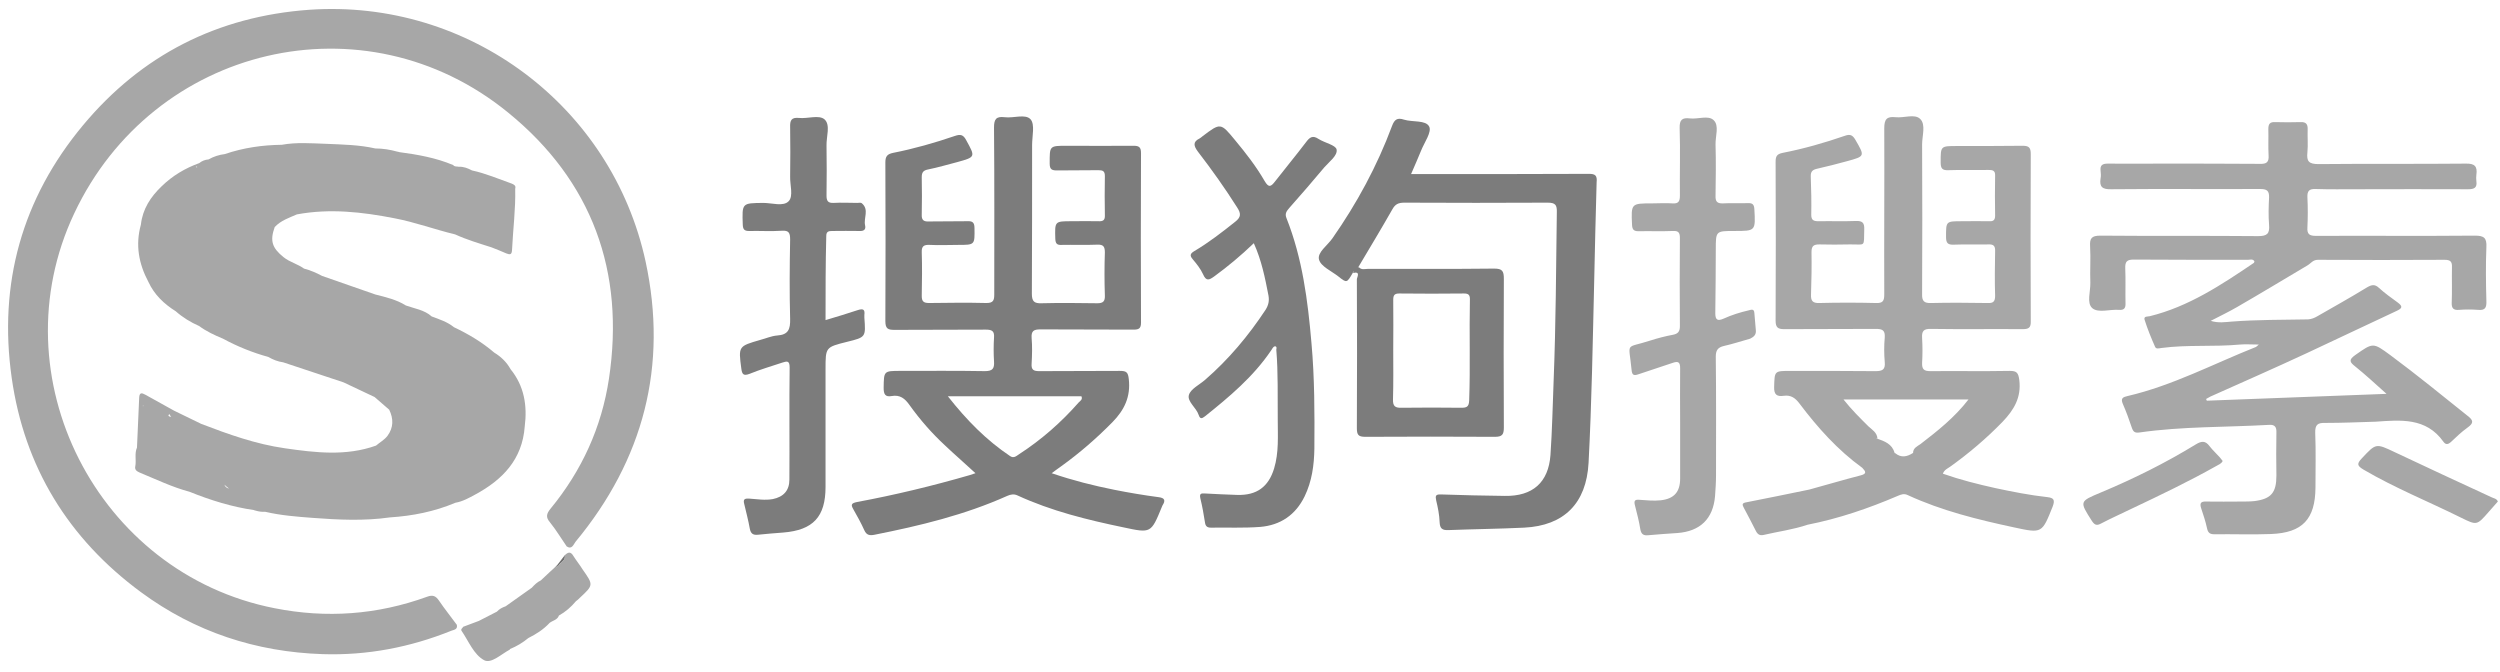
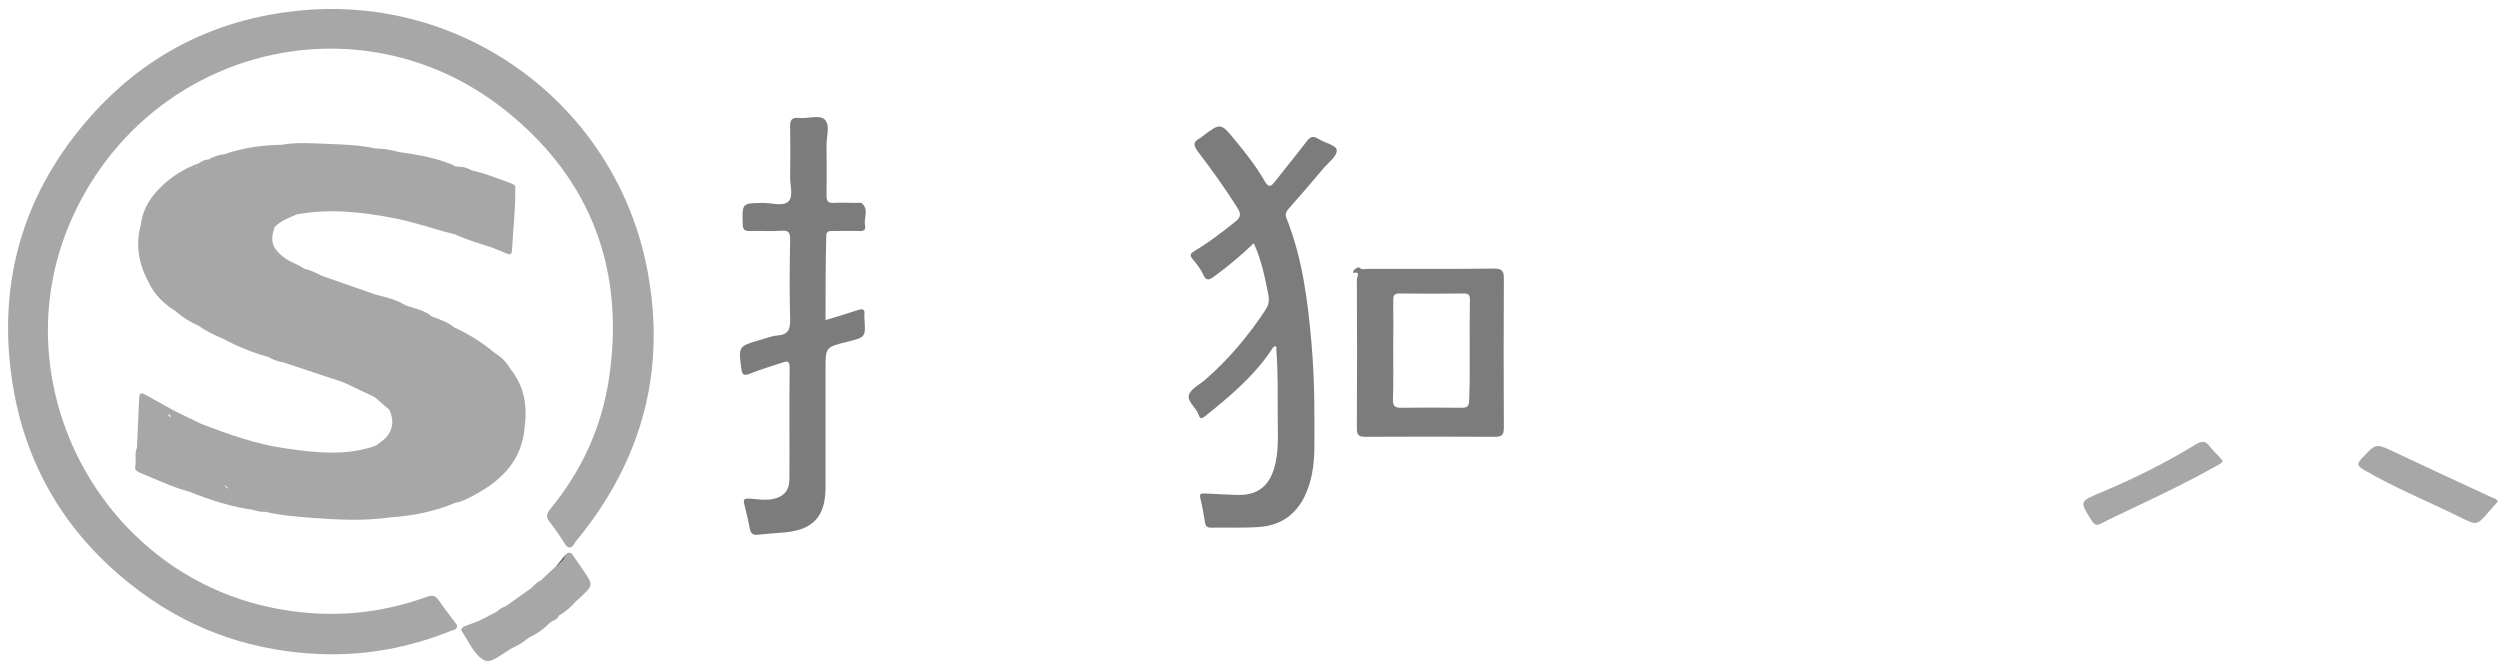
<svg xmlns="http://www.w3.org/2000/svg" t="1743823405124" class="icon" viewBox="0 0 3807 1024" version="1.1" p-id="23413" width="743.555" height="200">
-   <path d="M1763.927 757.031c-22.309-2.975-44.619-6.693-66.928-11.155-31.605-6.321-62.838-14.129-95.558-25.284 6.321-4.462 10.411-7.808 14.873-10.783 27.887-20.078 53.542-42.388 77.711-66.928 18.219-18.591 27.887-38.67 24.912-65.441-1.115-10.783-3.718-12.642-13.757-12.642-40.901 0.372-81.429 0-122.33 0.372-8.924 0-12.642-1.859-11.898-11.527 0.744-13.014 1.115-26.028 0-39.041-0.744-10.783 3.346-13.014 13.386-13.014 47.221 0.372 94.443 0 141.664 0.372 7.808 0 11.527-1.487 11.527-10.411-0.372-86.263-0.372-172.154 0-258.417 0-8.552-2.603-11.155-11.155-11.155-33.836 0.372-67.672 0-101.508 0-27.143 0-26.399 0-26.399 27.143 0 9.296 3.718 10.411 11.527 10.411 20.822-0.372 41.644 0 62.466-0.372 6.693 0 10.039 1.115 10.039 8.924-0.372 20.078-0.372 39.785 0 59.863 0.372 7.808-3.346 9.296-10.039 8.924-13.386-0.372-26.771 0-40.157 0-26.399 0-26.028 0-25.284 26.771 0.372 7.436 2.603 9.667 9.667 9.296 18.219-0.372 36.067 0.372 54.286-0.372 9.296-0.372 11.527 2.975 11.527 11.898-0.744 21.566-0.744 43.503 0 65.441 0.372 8.924-2.603 11.898-11.527 11.898-28.259-0.372-56.517-0.744-84.776 0-11.155 0.372-14.873-2.603-14.873-14.501 0.372-75.48 0.372-150.96 0.372-226.44 0-13.386 4.462-31.233-2.231-39.041-7.808-8.924-26.028-1.487-39.785-3.346-12.642-1.487-15.988 2.975-15.988 15.617 0.744 84.776 0.372 169.551 0.372 254.327 0 8.924-1.487 13.014-11.898 13.014-29.002-0.744-58.376-0.372-87.378 0-8.552 0-11.155-2.603-11.155-10.783 0.372-22.309 0.744-44.619 0-66.556-0.372-9.667 3.718-11.527 12.27-11.155 14.501 0.744 28.63 0 43.131 0 25.656 0 25.284 0 24.912-25.656 0-9.296-3.718-10.783-11.527-10.411-19.335 0.372-39.041 0-58.376 0.372-7.808 0.372-10.783-2.603-10.411-10.411 0.372-18.963 0.372-37.926 0-56.889 0-7.436 2.231-10.411 9.667-11.898 14.873-2.975 29.746-7.436 44.247-11.155 28.259-7.808 27.887-7.808 13.757-33.464-4.462-8.552-8.924-9.296-17.476-6.321-30.489 10.411-61.723 19.335-93.699 25.656-8.924 1.859-11.898 5.206-11.898 14.501 0.372 80.686 0.372 160.999 0 241.685 0 11.898 4.09 13.386 14.129 13.386 46.478-0.372 92.584 0 139.062-0.372 9.667 0 13.014 2.603 12.27 12.27-0.744 11.898-0.744 24.168 0 36.067 0.744 11.155-2.231 14.873-14.129 14.873-42.76-0.744-85.147-0.372-127.907-0.372-26.028 0-25.656 0-26.028 26.028 0 9.296 2.231 14.129 12.27 12.27 12.642-2.231 20.078 3.718 27.143 13.757 15.988 22.309 33.836 42.76 53.914 61.351 14.873 14.129 30.489 27.515 46.478 42.388-3.718 1.115-6.321 2.231-8.924 2.975-56.517 16.36-113.406 30.118-171.41 40.901-8.924 1.859-9.667 4.09-5.577 11.155 5.949 10.411 11.898 21.194 16.732 31.977 3.346 7.436 8.18 8.18 15.617 6.693 69.159-13.757 137.203-30.118 201.9-59.12 5.206-2.231 10.039-3.346 15.617-0.744 51.683 23.797 106.341 37.182 161.743 48.709 41.644 8.924 41.644 8.924 58.004-30.861 0.372-0.744 0.744-1.859 1.115-2.603 4.834-7.436 3.718-11.527-6.321-12.642z m-225.696-62.466c-36.067-24.168-65.813-54.286-94.815-91.097h203.387c2.231 4.834-1.859 7.065-4.09 9.296-26.771 30.489-56.889 56.889-90.725 78.826-4.462 2.975-8.18 6.693-13.757 2.975zM2419.451 264.738c-84.404 0.372-168.436 0.372-252.84 0.372h-17.847c5.577-13.014 10.783-24.54 15.245-35.695 4.834-12.27 16.732-28.63 12.27-36.81-5.206-10.039-25.284-6.321-38.298-10.411-10.039-3.346-14.501-0.372-18.219 9.667-22.681 60.979-53.542 117.868-90.725 171.038-7.436 10.783-23.425 21.566-20.45 32.349 2.603 10.411 18.963 17.476 29.374 25.656 13.014 10.411 13.014 10.039 21.938-5.206 1.115-4.834 7.065-4.834 8.552-8.924 17.476-29.374 34.951-58.376 51.683-87.75 4.462-8.18 9.296-10.411 18.591-10.411 72.505 0.372 145.383 0.372 217.888 0 11.898 0 14.501 3.346 14.129 14.873-1.115 85.147-1.487 170.295-4.834 255.442-1.487 37.926-2.231 75.852-4.834 113.778-2.975 42.016-27.143 63.21-69.531 62.466-32.349-0.372-64.697-1.115-97.046-2.231-8.552-0.372-8.924 2.231-7.436 9.296 2.603 10.783 4.834 21.938 5.206 32.72 0.372 10.039 4.09 12.642 13.386 12.27 38.298-1.487 76.595-1.859 115.265-3.718 60.979-2.975 94.815-37.182 98.161-98.533 4.834-91.84 6.321-184.052 8.552-275.893 1.115-50.568 2.231-100.764 3.718-151.332 1.115-10.783-2.231-13.014-11.898-13.014z" fill="#7C7C7C" p-id="23414" />
  <path d="M1942.031 527.245c-3.718 0.372-4.462 4.09-6.321 6.321-27.143 40.157-63.582 70.646-100.764 100.392-4.834 3.718-7.436 4.462-9.667-2.231-3.718-11.155-17.476-20.078-14.873-30.118 2.603-9.296 15.988-15.617 24.54-23.053 36.067-31.233 66.184-67.3 92.212-106.713 4.462-7.065 5.949-13.757 4.462-21.938-5.206-26.771-10.411-53.171-22.309-79.57-19.707 18.963-39.413 35.323-60.235 50.568-7.808 5.577-12.27 7.808-17.104-3.346-3.718-8.18-9.667-15.617-15.617-22.681-5.206-5.949-3.718-8.924 2.603-12.642 21.938-13.014 42.016-28.63 62.094-44.619 8.924-7.065 8.924-12.27 2.975-21.566-18.591-29.374-38.67-57.633-59.863-85.147-6.321-8.552-8.18-14.873 2.603-20.078 1.487-0.744 2.975-2.231 4.462-3.346 27.515-20.822 27.515-20.822 49.824 6.321 16.36 19.707 31.977 39.785 44.619 61.723 6.321 10.783 9.667 8.924 15.988 0.744 15.617-20.078 31.977-39.785 47.221-59.863 5.577-7.436 10.039-10.783 18.963-4.834 9.296 5.949 26.028 9.296 27.515 15.988 1.859 9.296-11.155 18.591-18.591 27.143-17.476 20.822-35.323 41.644-53.542 62.094-4.09 4.834-7.065 8.552-4.09 15.617 24.168 60.979 32.349 124.932 37.926 189.63 4.834 53.542 4.834 107.085 4.462 160.999-0.372 25.284-3.718 49.824-14.873 72.877-13.757 28.259-36.81 43.875-67.672 46.478-24.912 1.859-49.824 0.744-75.108 1.115-5.949 0-8.18-2.603-8.924-7.808-1.859-12.27-4.09-24.54-7.065-36.81-1.487-7.065 0.744-7.808 6.693-7.436 16.732 1.115 33.092 1.487 49.824 2.231 29.374 0.744 47.221-12.27 55.773-40.157 7.436-24.54 5.577-49.452 5.577-74.365-0.372-35.695 0.744-71.39-2.231-106.713 0.372-2.231 1.115-4.09-1.487-5.206zM1257.133 487.46c17.476-5.206 33.464-10.039 49.081-15.245 8.18-2.603 11.155-1.115 10.039 7.436v4.09c2.231 29.746 2.231 29.746-26.399 36.81-32.72 8.18-32.72 8.18-32.72 41.644v179.219c0 45.734-18.963 65.813-64.325 69.531-13.014 1.115-25.656 1.859-38.67 3.346-7.065 0.744-10.783-1.487-12.27-8.924-2.231-12.642-5.577-25.284-8.552-37.926-1.859-7.065 0.372-8.552 7.436-8.18 11.898 0.744 23.797 2.975 36.067 0.744 16.36-3.346 25.284-13.014 25.284-29.746 0.372-56.889-0.372-113.778 0.372-170.667 0-10.783-4.09-9.667-11.155-7.436-16.732 5.577-33.464 10.411-49.824 17.104-9.667 3.718-11.527 0.372-12.642-8.18-4.462-33.836-4.462-33.836 29.002-43.503 8.552-2.231 16.732-5.949 25.656-6.693 17.104-1.115 20.078-9.667 19.707-25.284-1.115-40.157-0.744-80.686 0-120.842 0-10.039-1.859-14.129-12.642-13.386-16.732 1.115-33.464 0-49.824 0.372-7.065 0-9.296-2.231-9.667-9.296-1.115-33.464-1.487-33.092 31.233-33.464 13.386 0 30.489 5.949 38.67-2.603 7.436-7.808 1.859-24.54 2.231-37.554 0.372-24.912 0.372-49.824 0-75.108-0.372-10.411 1.859-15.245 13.386-14.129 13.386 1.487 30.489-5.206 39.041 2.231 9.296 8.552 2.603 26.028 2.975 39.785 0.372 25.284 0.372 50.94 0 76.224 0 8.18 2.231 11.527 10.783 11.155 11.898-0.744 24.168 0 36.067 0 2.231 0 5.577-0.744 6.693 0.372 11.898 9.667 2.603 22.681 5.206 33.836 1.487 6.321-1.859 8.924-8.552 8.552-13.757-0.372-27.887 0-41.644 0-5.206 0-8.924 0.744-8.924 7.436-1.115 42.388-1.115 84.776-1.115 128.279zM2290.057 424.622c0-11.898-2.231-15.617-14.873-15.617-63.954 0.744-127.907 0.372-191.489 0.372-4.834 0-10.411 2.231-14.501-2.603-3.718 1.859-8.924 2.975-8.552 8.924 11.898-2.975 5.577 6.693 5.577 9.667 0.372 75.48 0.372 150.96 0 226.44 0 10.411 2.231 13.386 13.014 13.386 65.813-0.372 131.625-0.372 197.066 0 11.155 0 13.757-3.346 13.757-14.129-0.372-75.48-0.372-150.96 0-226.44zM2237.258 609.789c-0.372 10.039-4.09 11.155-12.27 11.155-30.118-0.372-60.235-0.372-90.353 0-10.039 0.372-13.757-2.231-13.386-13.014 0.744-24.912 0.372-49.824 0.372-75.108s0.372-50.94 0-76.224c0-7.065 1.859-9.667 9.296-9.667 32.72 0.372 65.813 0.372 98.533 0 6.321 0 8.924 1.859 8.924 8.552-1.115 51.683 0.744 102.995-1.115 154.306z" fill="#7C7C7C" p-id="23415" />
  <path d="M850.731 861.142c3.346-5.206 11.155-7.436 9.296-15.617l-11.155 14.501c-2.603 2.975-5.206 5.949-6.321 8.924 2.603-2.603 5.206-5.206 8.18-7.808z" fill="#707070" p-id="23416" />
-   <path d="M3720.831 672.627c3.346 4.834 7.065 4.462 11.527 0.372 8.18-7.808 15.988-15.245 25.284-21.938 9.296-6.693 9.296-10.783 0-17.847-39.041-31.233-77.711-62.838-117.868-92.584-26.399-19.335-26.028-18.963-53.171 0-10.411 7.436-8.552 10.783 0 17.476 15.245 12.27 29.746 25.656 47.593 41.644-94.071 3.718-184.052 7.065-273.662 10.411-0.372-0.744-0.744-1.859-1.115-2.603 2.231-1.115 4.462-2.603 6.693-3.718 49.081-21.938 98.161-43.503 146.87-66.184 45.734-21.194 91.097-43.131 136.831-64.325 8.924-4.09 8.924-7.065 1.487-12.642-9.667-7.065-19.707-14.129-28.63-22.309-6.321-5.949-11.155-4.834-18.219-0.744-24.912 15.245-50.196 29.374-75.48 43.875-4.462 2.603-8.924 4.462-14.129 4.834-38.67 0.744-77.711 0.372-116.381 3.346-10.039 0.744-20.078 2.603-31.977-1.115 14.501-7.436 27.515-13.757 39.785-20.822 36.067-20.822 71.762-42.388 107.457-63.582 5.206-2.975 8.18-8.552 15.988-8.552 64.325 0.372 128.651 0.372 192.976 0 8.552 0 11.527 2.603 11.155 11.155-0.372 18.219 0.372 36.067-0.372 54.286-0.372 8.552 2.975 11.527 11.155 10.783 9.667-0.744 19.335-0.744 29.002 0 11.155 1.115 13.014-3.718 12.642-13.757-0.744-27.143-1.115-54.658 0-81.801 0.744-14.129-3.718-17.476-17.476-17.476-80.686 0.744-160.999 0-241.685 0.372-10.039 0-14.129-2.231-13.386-13.014 0.744-15.245 0.744-30.489 0-45.734-0.372-9.667 2.603-13.014 12.642-12.642 21.194 0.744 42.76 0.372 63.954 0.372 56.145 0 111.919-0.372 168.064 0 9.296 0 14.129-2.231 12.642-12.27-0.372-3.346-0.372-6.693 0-9.667 1.859-13.014-2.603-17.476-16.36-17.104-74.365 0.744-149.101 0-223.837 0.744-14.873 0-18.591-4.09-17.104-17.847 1.115-11.527 0-23.053 0.372-34.58 0.372-8.18-2.231-11.898-10.783-11.527-13.014 0.372-26.028 0.372-38.67 0-7.808-0.372-10.411 2.603-10.411 10.411 0.372 13.386-0.372 26.771 0.372 40.157 0.744 10.411-2.975 13.386-13.386 13.014-50.196-0.372-101.136-0.372-152.076-0.372-26.399 0-52.799 0.372-79.198 0-8.18 0-12.27 2.231-11.155 11.155 0.372 3.718 0.744 7.436 0 11.155-2.231 13.386 2.975 17.104 16.36 16.732 75.48-0.744 150.96 0 226.44-0.372 10.039 0 14.129 2.231 13.757 13.014-0.744 13.757-1.115 27.887 0 41.644 1.115 13.386-2.975 17.104-16.732 17.104-79.942-0.744-160.256 0-240.198-0.744-13.386 0-16.36 4.09-15.617 16.36 1.115 18.591-0.372 37.182 0.372 55.402 0.372 13.386-5.949 30.861 2.975 38.67 9.296 7.808 26.771 1.487 40.529 2.603 8.18 0.744 10.411-2.975 10.039-10.411-0.372-17.476 0.372-35.323-0.372-52.799-0.372-10.411 2.603-13.386 13.014-13.386 58.004 0.372 115.637 0.372 173.641 0.372 3.346 0 7.436-1.859 10.039 2.231-0.372 1.115-0.372 2.231-1.115 2.603-49.452 33.464-99.277 66.556-158.397 81.057-2.975 0.744-9.296-0.372-7.808 5.206 4.462 14.129 10.039 27.887 15.988 41.272 1.487 4.09 6.693 2.231 10.039 1.859 39.413-5.206 79.57-1.487 119.355-5.206 8.552-0.744 17.476 0 28.63 0-2.975 2.603-3.718 3.346-4.462 3.718-64.697 25.656-126.792 58.748-195.579 74.736-6.693 1.487-10.783 3.346-7.065 11.898 5.206 11.898 9.667 24.168 13.757 36.439 2.231 6.321 4.834 8.18 11.898 7.065 65.069-9.296 130.882-7.808 196.694-11.527 9.296-0.744 11.898 3.346 11.527 11.898-0.372 21.566-0.372 43.503 0 65.441 0 25.656-7.808 35.323-33.092 38.67-6.693 0.744-13.757 0.744-20.822 0.744-17.476 0-35.323 0.372-52.799 0-8.552-0.372-10.411 2.603-7.808 10.411 3.346 10.039 6.693 20.078 8.924 30.489 1.487 7.065 4.834 8.924 11.155 8.924 28.63-0.372 57.633 0.744 86.263-0.372 47.965-1.859 67.3-22.681 67.672-70.646 0-27.887 0.744-55.402-0.372-83.288-0.372-13.014 4.09-15.617 15.617-15.245 25.284 0 50.94-1.115 76.224-1.859 37.926-2.603 76.967-6.693 103.367 30.489zM3117.734 757.031c-26.771-2.975-53.171-8.18-79.198-13.757-26.771-5.949-53.542-12.642-79.942-21.938 2.231-5.949 7.065-7.808 10.783-10.411 28.63-20.45 55.402-43.131 79.942-68.415 17.476-18.219 29.002-37.182 25.656-63.954-1.487-10.783-3.718-13.757-14.501-13.757-40.157 0.744-80.686 0-120.842 0.372-9.667 0-13.014-2.603-12.642-12.642 0.744-12.27 0.744-24.912 0-37.554-0.744-10.783 2.231-14.501 13.757-14.129 46.478 0.744 92.584 0 139.062 0.372 9.296 0 13.014-1.859 12.642-12.27-0.372-84.776-0.372-169.551 0-254.327 0-9.667-2.603-12.642-12.27-12.642-33.464 0.372-66.556 0.372-100.02 0.372-25.284 0-24.912 0-24.912 24.912 0 8.924 2.231 12.27 11.527 11.898 20.45-0.744 40.901 0 60.979-0.372 5.949 0 10.783 0.372 10.411 8.552-0.372 20.45-0.372 40.901 0 60.979 0 6.693-2.603 8.924-8.924 8.552-13.757-0.372-27.887 0-41.644 0-24.54 0-24.168 0-24.168 24.168 0 9.296 2.975 11.898 11.898 11.527 17.476-0.744 35.323 0 52.799-0.372 7.808-0.372 10.411 2.603 10.039 10.411-0.372 22.681-0.744 45.362 0 68.044 0 8.552-2.975 11.155-11.155 10.783-28.63-0.372-57.261-0.744-86.263 0-10.783 0.372-14.129-2.975-13.757-13.757 0.372-75.852 0.372-151.704 0-227.927 0-13.014 5.949-30.118-2.975-38.67-8.18-8.18-24.912-1.115-37.554-2.603-13.386-1.487-17.104 3.346-17.104 16.732 0.372 84.404-0.372 168.436 0 252.84 0 10.039-1.859 13.757-12.642 13.386-28.63-0.744-57.261-0.744-86.263 0-10.039 0.372-13.014-3.346-12.642-12.642 0.744-21.566 1.115-43.503 0.744-65.069 0-9.667 3.718-11.527 12.27-11.527 15.245 0.372 30.489 0.372 45.734 0 24.912-0.372 21.566 5.206 22.309-23.053 0.372-9.667-2.603-13.014-12.642-12.642-18.963 0.744-37.926 0-56.889 0.372-7.436 0-11.155-1.487-11.155-9.667 0.372-19.335 0-39.041-0.744-58.376-0.372-7.808 2.975-10.411 9.667-11.898 15.245-3.346 30.489-7.436 45.734-11.527 27.143-7.436 27.143-7.436 12.642-32.349-4.09-7.065-7.808-9.296-15.988-6.321-31.233 10.783-62.466 19.707-94.815 26.028-8.924 1.859-10.783 5.206-10.783 13.757 0.372 80.686 0.372 160.999 0 241.685 0 10.783 3.718 13.014 13.386 13.014 46.478-0.372 92.584 0 139.062-0.372 10.039 0 14.501 1.859 13.757 13.014-1.115 12.27-1.115 24.912 0 37.554 1.115 11.527-3.718 13.757-14.129 13.757-43.131-0.372-86.263-0.372-129.023-0.372-25.284 0-24.54 0-25.284 24.54-0.372 11.527 4.09 14.873 14.501 13.386 10.783-1.487 17.476 2.975 24.168 11.898 27.515 36.439 58.004 70.646 95.558 97.789 4.834 5.206 7.808 8.924-2.603 11.527-26.028 6.693-52.055 14.501-78.083 21.566-32.349 6.693-65.069 13.386-97.418 19.707-6.321 1.487-3.718 4.834-2.231 8.18 6.321 11.898 12.642 23.797 18.591 35.695 2.603 4.834 5.949 6.693 11.155 5.577 22.309-5.206 45.362-8.18 67.3-15.617 47.221-9.296 92.956-24.912 137.203-43.875 5.206-2.231 9.667-4.09 15.617-1.115 51.683 23.797 106.341 37.182 161.743 49.081 42.76 9.296 42.388 8.924 58.748-31.977 3.718-10.039 1.487-13.014-8.18-14.129z m-204.503-67.3c-9.296 5.949-18.219 7.808-27.143 0.372h-0.744c0-0.372 0-0.372-0.372-0.744-3.718-13.386-15.245-17.476-26.771-21.566v0.744-0.372h-1.115c0.372 0 0.372-0.372 0.744-0.372s0.744-0.372 1.115-0.372c-0.744-8.924-8.18-13.014-13.757-18.219-12.642-12.642-25.284-24.912-37.926-40.901h190.373c-21.566 27.887-47.221 47.965-73.249 68.044-4.834 3.346-11.155 5.949-11.155 13.386zM2673.778 502.704c-0.744-8.552-1.487-17.476-2.231-26.028-0.372-6.693-4.462-5.206-8.552-4.09-13.014 2.975-26.028 7.065-38.298 12.642-9.296 4.09-12.642 1.859-12.642-8.18 0.372-32.349 0.744-64.697 0.744-97.046 0-28.259 0-28.259 28.259-28.259 32.349 0 32.349 0 30.489-33.092-0.372-7.436-2.975-9.667-10.039-9.296-12.642 0.372-24.912-0.372-37.554 0.372-9.296 0.372-11.898-2.975-11.527-11.898 0.372-26.028 0.744-51.683 0-77.711-0.372-12.642 5.949-29.002-2.975-37.182-8.18-7.808-23.797-1.115-36.067-2.603-11.898-1.487-15.988 2.231-15.617 14.873 1.115 34.208 0 68.415 0.372 102.623 0 8.924-2.231 12.642-11.527 11.898-10.039-0.744-20.45 0-30.489 0-32.349 0-32.349 0-30.861 32.72 0.372 7.065 2.603 9.667 9.667 9.667 17.476-0.372 35.323 0.372 52.799-0.372 7.808-0.372 10.411 2.231 10.411 10.411-0.372 44.991-0.372 89.609 0 134.6 0 8.18-2.975 11.527-10.411 13.014-11.898 2.231-23.425 5.206-34.951 8.924-39.041 12.642-32.349 0.744-28.259 44.247 0.744 9.296 4.09 9.296 11.527 6.693 17.104-5.949 34.208-11.155 51.312-17.104 8.552-2.975 11.155-0.744 11.155 8.18-0.372 28.259 0 56.517 0 84.776V728.773c0 20.45-9.296 30.861-29.746 33.092-10.411 1.115-21.194 0-31.977-0.744-7.436-0.744-8.924 1.487-7.065 8.552 2.975 11.898 6.321 24.168 8.18 36.439 1.487 7.808 5.206 9.667 12.27 8.924 14.873-1.487 29.374-2.231 44.247-3.346 34.58-2.603 54.286-21.566 57.261-56.145 0.744-10.411 1.487-21.194 1.487-31.977 0-60.235 0.372-120.471-0.372-180.334 0-9.667 2.975-14.129 12.27-16.36 13.386-2.975 26.771-7.436 40.157-11.155 5.949-2.975 9.296-6.321 8.552-13.014z" fill="#A7A7A7" p-id="23417" />
  <path d="M3793.708 757.031c-49.081-22.681-98.161-45.362-146.87-68.415-29.002-13.757-28.63-13.757-50.196 9.296-8.18 8.552-7.065 11.527 2.975 17.476 47.593 27.887 98.533 48.337 147.985 72.877 24.168 11.898 24.168 11.898 42.016-8.552 4.462-5.206 9.296-10.411 14.129-15.988-1.859-4.834-6.693-4.834-10.039-6.693zM3384.703 702.001c-1.487-1.859-2.603-3.346-4.09-5.206-5.206-5.949-11.155-11.155-15.988-17.476-6.321-8.552-12.27-7.808-20.822-2.603-46.106 28.259-94.815 52.427-144.639 73.249-32.72 13.757-32.72 13.386-13.757 43.131 4.09 6.321 7.436 7.808 14.129 4.09 15.617-8.18 31.605-15.245 47.593-23.053 43.131-20.45 85.891-40.901 127.535-64.325 3.718-2.231 7.808-3.346 10.039-7.808z" fill="#A7A7A7" p-id="23418" />
  <path d="M873.412 847.012c-4.462-7.808-8.552-6.321-13.757-1.115 1.859 8.18-5.949 10.411-9.296 15.617-1.115 1.115-2.231 2.231-3.718 3.346 0.744-1.487 1.487-2.975 2.603-4.834-8.552 7.808-17.104 15.617-25.656 23.797-5.577 2.603-9.667 6.693-13.757 11.155-13.386 9.296-26.399 18.963-39.785 28.259-5.206 1.859-9.667 4.09-13.386 8.18-9.296 4.834-18.219 9.296-27.515 14.129-7.808 2.975-15.988 5.949-23.797 8.924-0.744 1.859-4.09 3.346-2.603 5.949 10.783 15.617 18.591 36.439 34.58 44.991 10.783 5.577 26.028-9.296 38.67-15.988 0.372-0.372 0.744-0.744 0.744-1.115 10.039-4.09 19.335-9.667 27.887-16.732 11.898-5.949 23.053-13.014 32.349-23.053 4.834-3.718 11.898-4.462 14.129-11.155 10.039-5.577 18.591-13.014 26.028-21.938 1.859-1.487 4.09-2.975 5.577-4.834 21.194-19.707 21.194-19.707 4.462-43.503-4.09-6.693-9.296-13.014-13.757-20.078zM668.537 914.684c-4.834-7.065-9.296-9.296-18.219-5.949-75.852 27.515-153.191 33.092-232.017 17.476C147.985 873.412-4.462 573.723 113.034 324.973 233.505 69.159 555.131-7.065 773.763 171.41c127.907 104.11 178.103 242.057 153.563 405.287-11.155 73.993-41.272 139.805-88.866 197.81-6.321 7.808-7.808 13.014-0.744 21.194 9.296 11.527 16.732 24.168 25.284 36.439 8.18 5.206 10.411-3.346 13.386-7.065 103.739-125.304 140.921-268.084 106.713-426.853C931.788 161.743 713.9-1.859 471.099 14.873 331.294 24.912 215.657 83.66 126.42 190.745 33.464 302.292-2.603 432.058 17.847 575.582c19.335 135.715 86.263 244.659 196.694 326.089 82.173 60.607 175.129 91.097 276.636 94.443 68.044 2.231 133.484-10.411 196.322-35.695 4.09-1.487 9.667-1.859 8.18-8.924-8.924-12.27-18.591-24.168-27.143-36.81z" fill="#A7A7A7" p-id="23419" />
  <path d="M212.311 719.477c25.284 10.411 49.824 22.309 76.224 29.374 32.349 13.014 64.697 23.053 98.161 27.887 0.744 0.372 1.487 0.744 2.231 0.744 4.834 1.487 10.039 2.231 14.873 1.859 23.797 5.577 47.965 7.436 72.505 9.296 39.041 2.975 78.455 4.834 117.496-0.744 34.58-2.231 68.044-8.924 99.649-22.309 11.155-1.859 20.822-7.436 30.489-12.642 41.272-22.309 71.39-53.171 75.108-103.367 4.09-31.977-0.744-61.723-21.566-87.378-5.949-10.783-14.501-18.963-24.912-25.284-18.591-15.988-39.413-28.259-61.351-38.67-10.039-8.18-21.938-11.898-33.836-16.36-11.155-10.039-26.028-11.898-39.413-16.732-14.129-8.924-30.489-12.642-46.478-16.732-27.143-9.296-53.914-18.963-81.057-28.259-8.924-4.834-17.847-8.552-27.515-11.155-9.667-7.065-21.566-9.667-31.233-17.476-17.476-14.129-20.822-24.912-13.386-45.734 9.296-10.039 21.938-14.129 33.836-19.335 50.196-9.296 99.277-3.718 148.729 5.949C632.099 338.359 662.216 349.513 693.078 356.95c17.847 8.18 36.81 13.757 55.402 19.707 7.436 2.975 15.245 5.949 22.681 9.296 5.577 2.231 8.18 1.859 8.552-5.206 1.487-31.233 5.577-62.094 4.834-93.328 1.487-4.834-1.859-6.321-5.206-7.808-20.078-7.065-39.785-15.617-60.607-20.078-6.321-3.346-12.642-5.949-20.078-5.577-2.975-0.744-6.321 0.372-8.552-2.603-26.399-11.155-54.286-15.988-82.173-19.707-1.115-0.372-2.231-0.744-2.975-0.744-10.783-2.975-21.938-4.834-33.464-4.834-24.54-5.577-49.824-5.949-75.108-7.065-22.309-0.744-44.991-2.603-67.3 1.487-29.374 0.372-58.376 4.462-86.635 14.129-8.924 1.115-17.104 3.718-24.912 8.18-5.206 0.372-10.039 2.231-14.129 5.577-21.566 7.808-40.901 19.335-57.261 35.323-16.732 15.988-29.002 34.58-31.605 58.376-8.552 30.861-3.346 59.492 11.527 87.378 8.924 19.335 23.797 33.464 41.644 44.619 10.411 9.296 22.681 16.732 35.323 22.309 0.372-0.372 0.744 0 1.115 0h-1.115c11.155 8.18 23.797 14.129 36.439 19.335 21.938 11.898 44.991 21.194 69.159 27.887 7.065 4.09 14.501 7.065 22.681 8.18 30.489 10.039 61.351 20.45 91.84 30.489 15.617 7.436 31.605 14.873 47.221 22.309 7.436 6.321 14.873 13.014 22.309 19.335 6.693 13.757 6.693 27.143-2.603 39.785-4.834 6.321-11.898 10.039-17.476 14.873-45.734 16.36-92.212 10.783-138.69 4.09-44.247-6.321-85.891-21.194-127.535-37.182l-41.272-20.078c-14.501-8.18-29.002-15.988-43.503-24.168-5.949-3.346-9.296-3.718-9.667 4.462l-3.346 75.852c-4.09 9.296-0.744 19.335-2.603 28.63-1.115 5.206 2.231 7.436 6.321 9.296zM299.317 255.07c-0.372-0.744-0.744-1.115-1.115-1.859l2.231 1.115c-0.372 0.372-0.744 0.372-1.115 0.744z m49.452 488.947c-3.718-0.744-5.949-2.975-7.065-5.949 2.231 1.859 4.462 4.09 7.065 5.949z m-90.725-113.406c0.372 1.115 1.115 2.231 2.603 4.09-1.487 0-2.975-0.372-4.09-1.487 0-1.487 0.744-2.231 1.487-2.603z m-39.785-12.642v0.372c-1.487 1.115-0.372-2.231 0-0.372z" fill="#A7A7A7" p-id="23420" />
</svg>